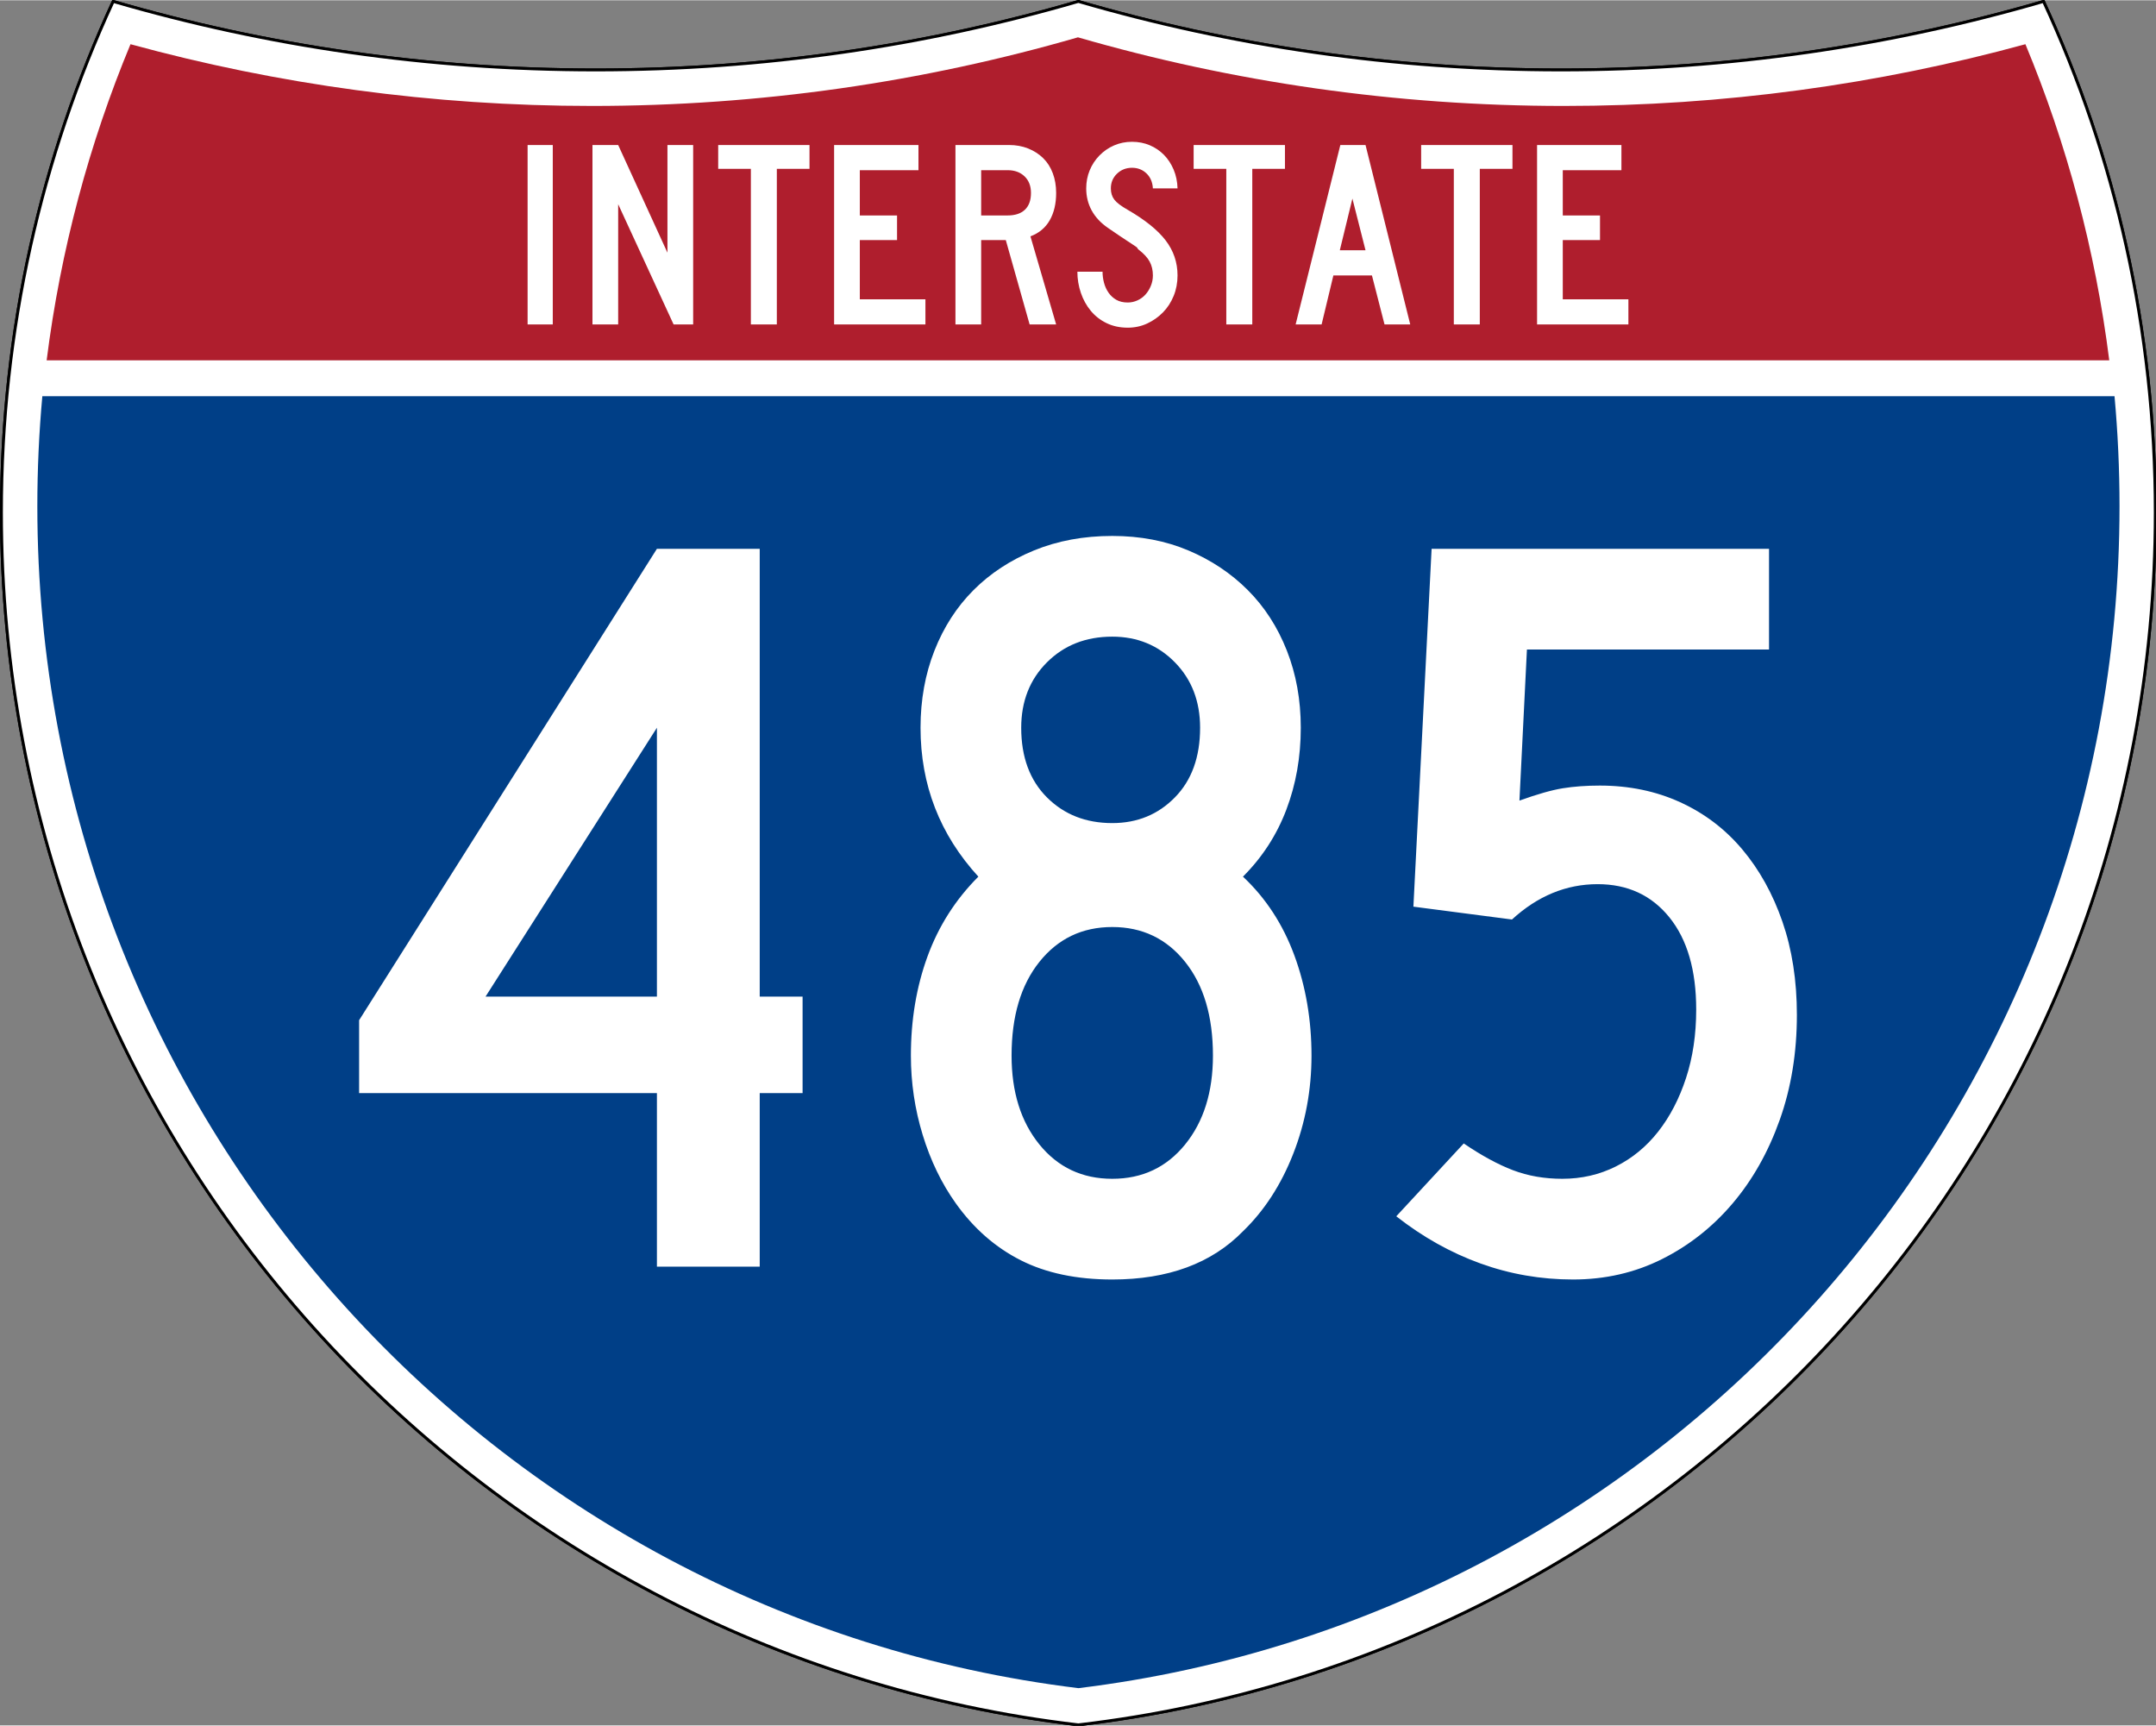
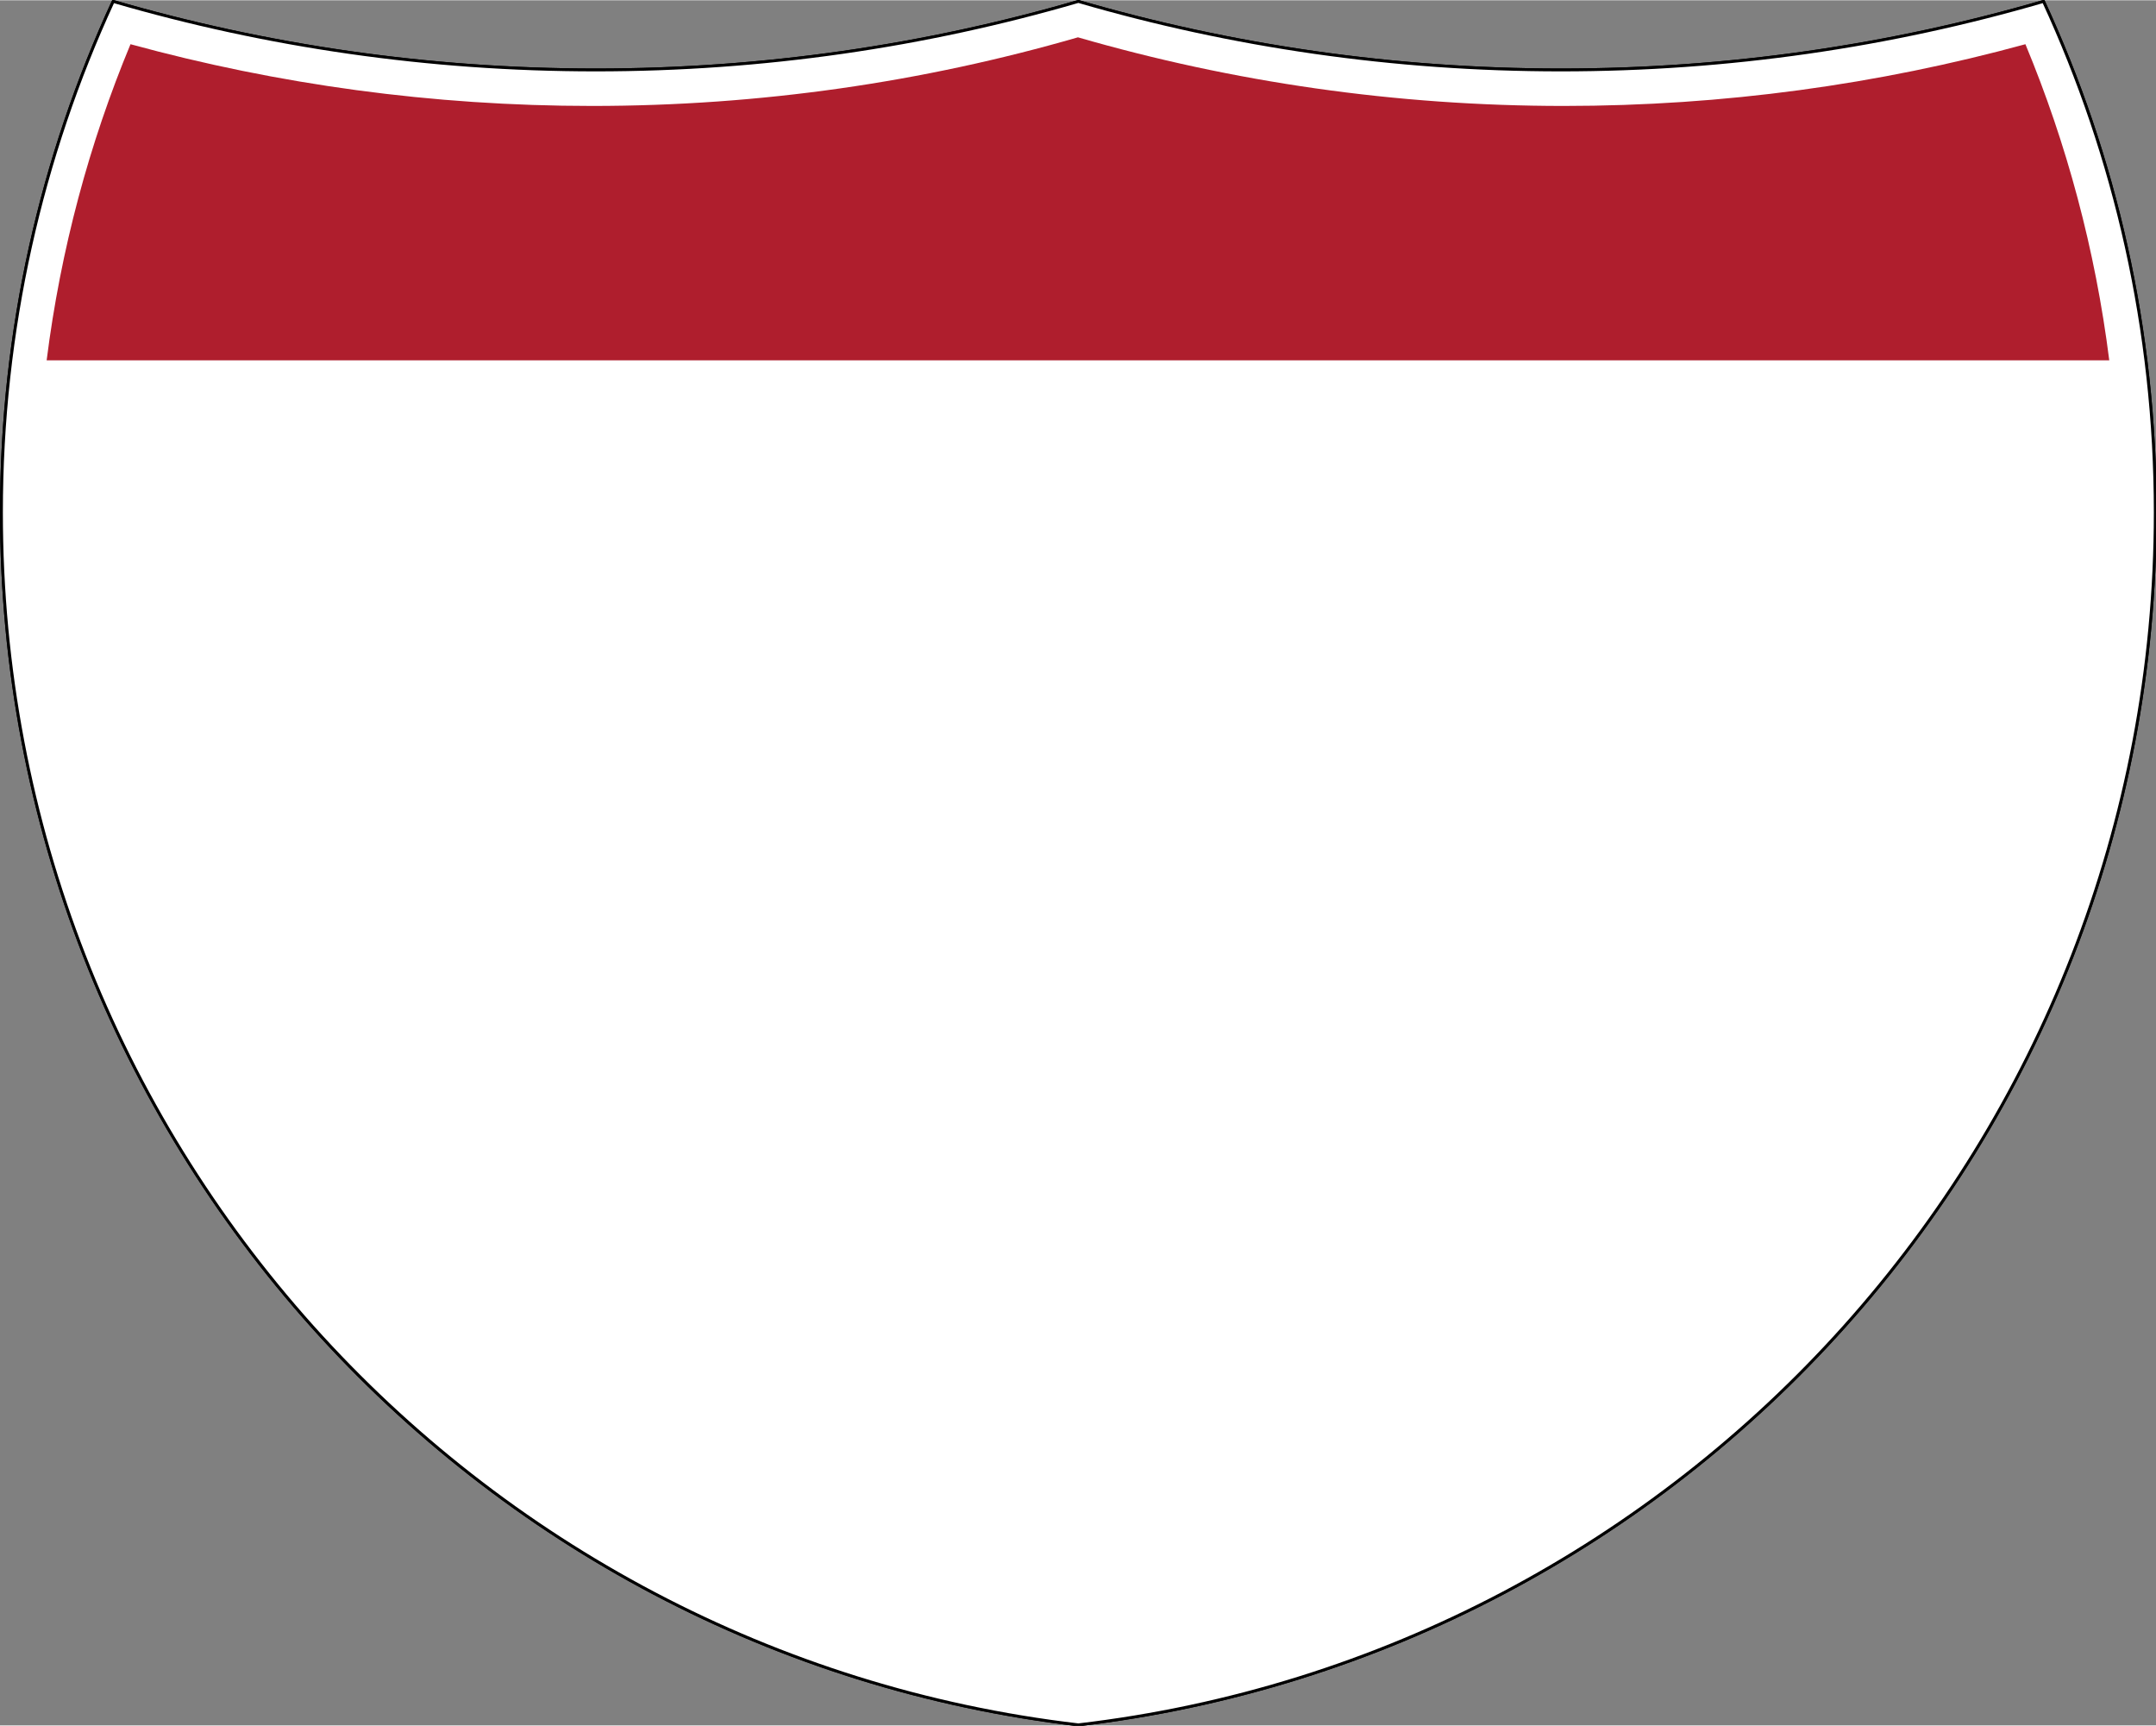
<svg xmlns="http://www.w3.org/2000/svg" xmlns:ns1="http://sodipodi.sourceforge.net/DTD/sodipodi-0.dtd" xmlns:ns2="http://www.inkscape.org/namespaces/inkscape" version="1.0" width="751" height="601" viewBox="0 0 750 599.999" id="Layer_1" xml:space="preserve" ns1:version="0.32" ns2:version="0.45" ns1:docname="I-484.svg" ns1:docbase="C:\Documents and Settings\ltljltlj\Desktop\Signs\Interstate Shields" ns2:output_extension="org.inkscape.output.svg.inkscape" ns1:modified="true">
  <rect x="0" y="0" width="750" height="599.999" fill="#808080" stroke="none" />
  <ns1:namedview ns2:window-height="965" ns2:window-width="1041" ns2:pageshadow="2" ns2:pageopacity="0.0" guidetolerance="10.0" gridtolerance="10.0" objecttolerance="10.0" borderopacity="1.0" bordercolor="#666666" pagecolor="#ffffff" id="base" width="751px" height="601px" ns2:zoom="1.2746667" ns2:cx="375" ns2:cy="300" ns2:window-x="-2" ns2:window-y="-4" ns2:current-layer="Layer_1" />
  <defs id="defs62">
	
	
	
	
</defs>
  <g transform="matrix(0.999,0,0,0.999,0.499,0.399)" id="g5" style="fill:#ffffff;fill-opacity:1;stroke:#000000;stroke-width:1;stroke-miterlimit:4;stroke-dasharray:none;stroke-opacity:1">
    <path id="path7" style="fill:#ffffff;fill-opacity:1;stroke:#000000;stroke-width:1;stroke-miterlimit:4;stroke-dasharray:none;stroke-opacity:1" d="M 38.915,0 C 92.236,15.525 148.625,23.85 206.958,23.85 C 265.291,23.85 321.679,15.525 375,0 C 428.32,15.525 484.709,23.85 543.042,23.85 C 601.375,23.85 657.764,15.525 711.084,0 C 736.064,54.121 750,114.388 750,177.909 C 750,395.718 586.16,575.254 375,599.999 C 163.839,575.254 0,395.718 0,177.909 C 0,114.388 13.935,54.121 38.915,0 z " />
    <path id="path9" style="fill:#ffffff;fill-opacity:1;stroke:#000000;stroke-width:1;stroke-linecap:round;stroke-linejoin:round;stroke-miterlimit:4;stroke-dasharray:none;stroke-opacity:1" d="M 38.915,0 C 92.236,15.525 148.625,23.85 206.958,23.85 C 265.291,23.85 321.679,15.525 375,0 C 428.32,15.525 484.709,23.85 543.042,23.85 C 601.375,23.85 657.764,15.525 711.084,0 C 736.064,54.121 750,114.388 750,177.909 C 750,395.718 586.16,575.254 375,599.999 C 163.839,575.254 0,395.718 0,177.909 C 0,114.388 13.935,54.121 38.915,0 z " />
  </g>
  <g transform="matrix(1.006,0,0,1.01,-2.101,-3.702)" id="g11" style="fill:#003f87;fill-opacity:1">
-     <path id="path13" style="fill:#003f87;fill-opacity:1" d="M 15,177.909 C 15,165.127 15.585,152.482 16.729,139.999 L 733.271,139.999 C 734.415,152.482 735,165.127 735,177.909 C 735,387.423 577.855,560.229 375,584.891 C 172.145,560.229 15,387.423 15,177.909 z " />
-   </g>
+     </g>
  <g transform="matrix(1.006,0,0,1.027,-2.265,-3.152)" id="g15" style="fill:#af1e2d;fill-opacity:1">
    <path id="path17" style="fill:#af1e2d;fill-opacity:1" d="M 47.378,17.943 C 98.27,31.578 151.766,38.849 206.96,38.849 C 265.221,38.849 321.589,30.748 375,15.611 C 428.411,30.748 484.779,38.849 543.04,38.849 C 598.234,38.849 651.73,31.579 702.621,17.943 C 716.883,51.567 726.785,87.489 731.617,124.999 L 18.382,124.999 C 23.215,87.489 33.116,51.567 47.378,17.943 z " />
  </g>
-   <path style="font-size:93.281px;font-style:normal;font-variant:normal;font-weight:normal;font-stretch:normal;text-align:center;line-height:125%;writing-mode:lr-tb;text-anchor:middle;fill:#ffffff;fill-opacity:1;font-family:Roadgeek 2005 Series C" d="M 183.538,112.749 L 183.538,50.333 L 192.294,50.333 L 192.294,112.749 L 183.538,112.749 z M 234.327,112.749 L 215.043,70.921 L 215.043,112.749 L 206.099,112.749 L 206.099,50.333 L 215.043,50.333 L 232.183,87.783 L 232.183,50.333 L 241.127,50.333 L 241.127,112.749 L 234.327,112.749 z M 270.235,58.626 L 270.235,112.749 L 261.201,112.749 L 261.201,58.626 L 249.835,58.626 L 249.835,50.333 L 281.601,50.333 L 281.601,58.626 L 270.235,58.626 z M 290.159,112.749 L 290.159,50.333 L 319.503,50.333 L 319.503,59.092 L 299.102,59.092 L 299.102,74.833 L 312.052,74.833 L 312.052,83.405 L 299.102,83.405 L 299.102,103.993 L 321.925,103.993 L 321.925,112.749 L 290.159,112.749 z M 358.175,112.749 L 349.883,83.405 L 341.314,83.405 L 341.314,112.749 L 332.37,112.749 L 332.37,50.333 L 351.003,50.333 C 353.425,50.333 355.645,50.737 357.664,51.544 C 359.682,52.351 361.421,53.47 362.881,54.899 C 364.34,56.328 365.458,58.082 366.234,60.162 C 367.01,62.242 367.398,64.525 367.398,67.009 C 367.398,70.736 366.653,73.903 365.162,76.512 C 363.671,79.121 361.435,80.983 358.454,82.1 L 367.398,112.749 L 358.175,112.749 z M 358.642,67.009 C 358.642,64.587 357.896,62.662 356.406,61.234 C 354.915,59.806 352.959,59.092 350.537,59.092 L 341.314,59.092 L 341.314,74.833 L 350.537,74.833 C 353.144,74.833 355.147,74.166 356.545,72.83 C 357.943,71.495 358.642,69.555 358.642,67.009 L 358.642,67.009 z M 409.624,95.7 C 409.624,98.247 409.174,100.623 408.273,102.827 C 407.373,105.032 406.131,106.941 404.548,108.556 C 402.964,110.171 401.132,111.459 399.051,112.422 C 396.97,113.385 394.718,113.866 392.296,113.866 C 389.563,113.866 387.11,113.339 384.937,112.283 C 382.764,111.227 380.933,109.799 379.442,107.999 C 377.951,106.198 376.802,104.118 375.995,101.757 C 375.188,99.396 374.784,96.944 374.784,94.398 L 383.54,94.398 C 383.54,95.702 383.711,96.99 384.052,98.263 C 384.393,99.536 384.921,100.685 385.635,101.71 C 386.35,102.735 387.25,103.558 388.337,104.179 C 389.424,104.8 390.744,105.11 392.296,105.11 C 393.477,105.11 394.611,104.862 395.698,104.365 C 396.785,103.869 397.716,103.186 398.492,102.316 C 399.268,101.446 399.889,100.436 400.354,99.288 C 400.82,98.139 401.052,96.944 401.052,95.7 C 401.052,93.9 400.68,92.301 399.935,90.904 C 399.19,89.507 397.886,88.094 396.023,86.665 C 395.712,86.355 395.588,86.184 395.651,86.152 C 395.713,86.121 395.527,85.95 395.092,85.641 C 394.657,85.331 393.741,84.725 392.343,83.824 C 390.945,82.923 388.663,81.386 385.496,79.214 C 382.951,77.474 381.041,75.44 379.767,73.11 C 378.494,70.781 377.857,68.22 377.857,65.426 C 377.857,63.19 378.261,61.093 379.068,59.137 C 379.875,57.182 381.009,55.458 382.468,53.968 C 383.928,52.477 385.62,51.312 387.546,50.474 C 389.471,49.635 391.551,49.216 393.786,49.216 C 396.022,49.216 398.088,49.619 399.982,50.427 C 401.876,51.234 403.522,52.352 404.919,53.781 C 406.316,55.21 407.433,56.919 408.272,58.906 C 409.111,60.893 409.561,63.066 409.624,65.426 L 401.052,65.426 C 400.929,63.252 400.184,61.513 398.818,60.209 C 397.451,58.905 395.774,58.253 393.786,58.253 C 391.737,58.253 389.999,58.937 388.571,60.303 C 387.142,61.67 386.428,63.377 386.428,65.426 C 386.428,66.978 386.832,68.282 387.64,69.338 C 388.447,70.394 389.999,71.573 392.296,72.877 C 398.321,76.355 402.715,79.895 405.479,83.497 C 408.242,87.099 409.624,91.167 409.624,95.7 L 409.624,95.7 z M 435.625,58.626 L 435.625,112.749 L 426.59,112.749 L 426.59,58.626 L 415.224,58.626 L 415.224,50.333 L 446.991,50.333 L 446.991,58.626 L 435.625,58.626 z M 481.632,112.749 L 477.254,95.7 L 463.838,95.7 L 459.742,112.749 L 450.704,112.749 L 466.26,50.333 L 475.019,50.333 L 490.576,112.749 L 481.632,112.749 z M 470.454,68.965 L 466.076,86.944 L 475.019,86.944 L 470.454,68.965 z M 514.772,58.626 L 514.772,112.749 L 505.737,112.749 L 505.737,58.626 L 494.371,58.626 L 494.371,50.333 L 526.138,50.333 L 526.138,58.626 L 514.772,58.626 z M 534.695,112.749 L 534.695,50.333 L 564.04,50.333 L 564.04,59.092 L 543.639,59.092 L 543.639,74.833 L 556.589,74.833 L 556.589,83.405 L 543.639,83.405 L 543.639,103.993 L 566.462,103.993 L 566.462,112.749 L 534.695,112.749 z " id="text7023" />
  <path style="font-size:373.127px;font-style:normal;font-variant:normal;font-weight:normal;font-stretch:normal;text-align:center;line-height:125%;writing-mode:lr-tb;text-anchor:middle;fill:#ffffff;fill-opacity:1;font-family:Roadgeek 2005 Series C" d="M 264.284,380.076 L 264.284,440.437 L 228.52,440.437 L 228.52,380.076 L 124.923,380.076 L 124.923,354.728 L 228.52,190.77 L 264.284,190.77 L 264.284,346.529 L 279.193,346.529 L 279.193,380.076 L 264.284,380.076 z M 228.52,253.008 L 168.898,346.529 L 228.52,346.529 L 228.52,253.008 z M 456.229,367.032 C 456.228,378.958 454.117,390.322 449.895,401.125 C 445.672,411.928 439.834,420.934 432.382,428.144 C 421.45,439.319 406.295,444.906 386.918,444.906 C 374.5,444.906 363.88,442.672 355.06,438.203 C 346.239,433.733 338.724,427.151 332.515,418.455 C 327.549,411.496 323.7,403.545 320.967,394.603 C 318.234,385.661 316.868,376.471 316.868,367.032 C 316.868,354.607 318.793,343.116 322.644,332.559 C 326.496,322.002 332.394,312.747 340.339,304.795 C 326.928,290.14 320.222,272.878 320.222,253.008 C 320.222,243.319 321.837,234.375 325.067,226.176 C 328.296,217.977 332.83,210.959 338.667,205.121 C 344.505,199.284 351.521,194.688 359.716,191.333 C 367.912,187.978 376.979,186.301 386.918,186.301 C 396.606,186.301 405.425,187.978 413.374,191.333 C 421.323,194.688 428.216,199.284 434.054,205.121 C 439.891,210.959 444.425,217.977 447.654,226.176 C 450.884,234.375 452.498,243.319 452.499,253.008 C 452.498,263.189 450.823,272.69 447.472,281.511 C 444.121,290.332 439.091,298.093 432.382,304.795 C 440.327,312.247 446.288,321.377 450.264,332.183 C 454.24,342.991 456.228,354.607 456.229,367.032 L 456.229,367.032 z M 417.474,253.008 C 417.473,243.812 414.555,236.232 408.717,230.27 C 402.88,224.307 395.613,221.326 386.918,221.326 C 377.729,221.326 370.154,224.307 364.191,230.27 C 358.229,236.232 355.247,243.812 355.247,253.008 C 355.247,263.189 358.229,271.261 364.191,277.224 C 370.154,283.186 377.729,286.168 386.918,286.168 C 395.613,286.168 402.88,283.186 408.717,277.224 C 414.555,271.261 417.473,263.189 417.474,253.008 L 417.474,253.008 z M 421.943,367.032 C 421.943,353.363 418.713,342.494 412.254,334.424 C 405.795,326.354 397.349,322.319 386.918,322.318 C 376.486,322.319 368.04,326.354 361.581,334.424 C 355.122,342.494 351.893,353.363 351.893,367.032 C 351.893,379.7 355.122,390.009 361.581,397.958 C 368.04,405.907 376.486,409.881 386.918,409.881 C 397.349,409.881 405.795,405.907 412.254,397.958 C 418.713,390.009 421.943,379.7 421.943,367.032 L 421.943,367.032 z M 625.077,352.874 C 625.076,366.035 623.088,378.205 619.112,389.384 C 615.136,400.562 609.67,410.251 602.714,418.45 C 595.758,426.649 587.561,433.108 578.123,437.827 C 568.684,442.547 558.374,444.906 547.191,444.906 C 536.017,444.906 525.274,443.043 514.964,439.317 C 504.653,435.591 494.904,430.127 485.716,422.925 L 509.187,397.588 C 515.396,401.811 521.11,404.915 526.33,406.902 C 531.549,408.888 537.264,409.881 543.473,409.881 C 550.174,409.881 556.383,408.452 562.1,405.594 C 567.816,402.736 572.723,398.699 576.821,393.483 C 580.918,388.267 584.148,382.058 586.509,374.856 C 588.871,367.654 590.051,359.705 590.052,351.009 C 590.051,337.341 586.945,326.657 580.732,318.958 C 574.52,311.26 566.197,307.41 555.766,307.41 C 544.834,307.41 534.898,311.508 525.96,319.703 L 491.674,315.234 L 498.008,190.77 L 615.388,190.77 L 615.388,225.806 L 531.169,225.806 L 528.564,278.344 C 534.773,276.108 539.803,274.679 543.655,274.057 C 547.506,273.435 551.793,273.124 556.516,273.124 C 566.698,273.124 576.011,275.05 584.457,278.901 C 592.902,282.752 600.106,288.218 606.069,295.299 C 612.031,302.38 616.69,310.765 620.045,320.454 C 623.399,330.142 625.076,340.949 625.077,352.874 L 625.077,352.874 z " id="text7029" />
</svg>